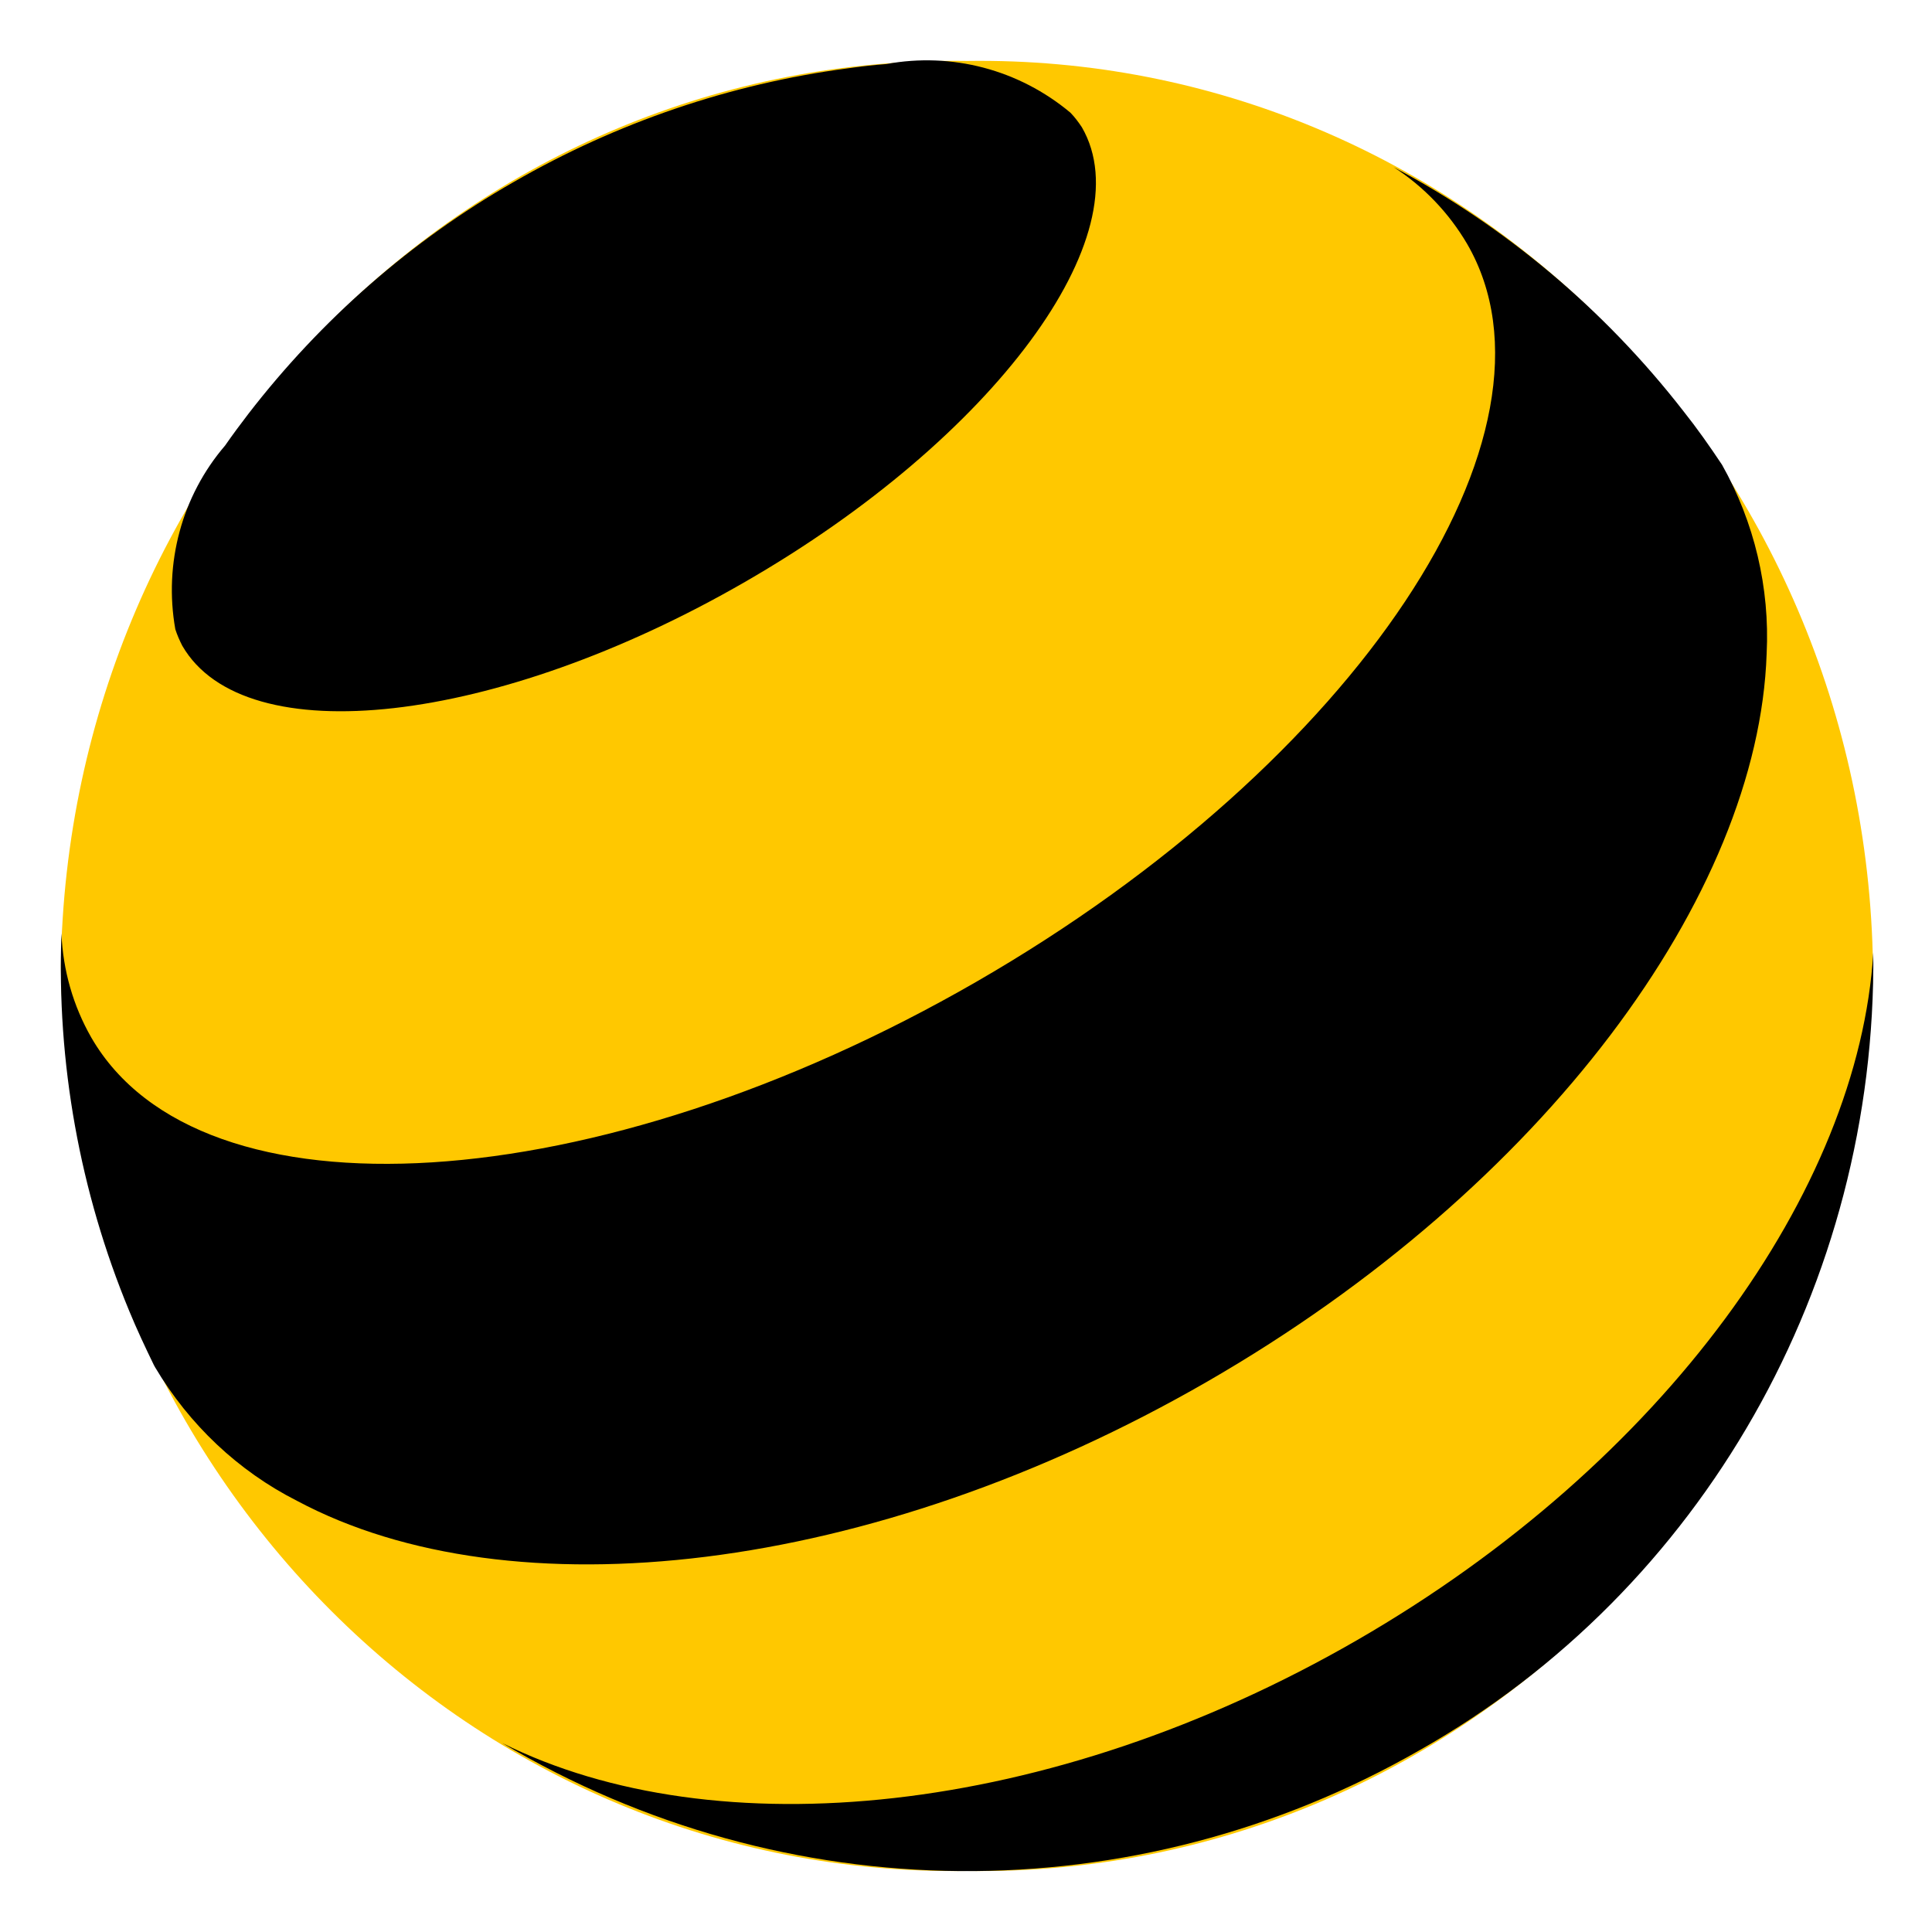
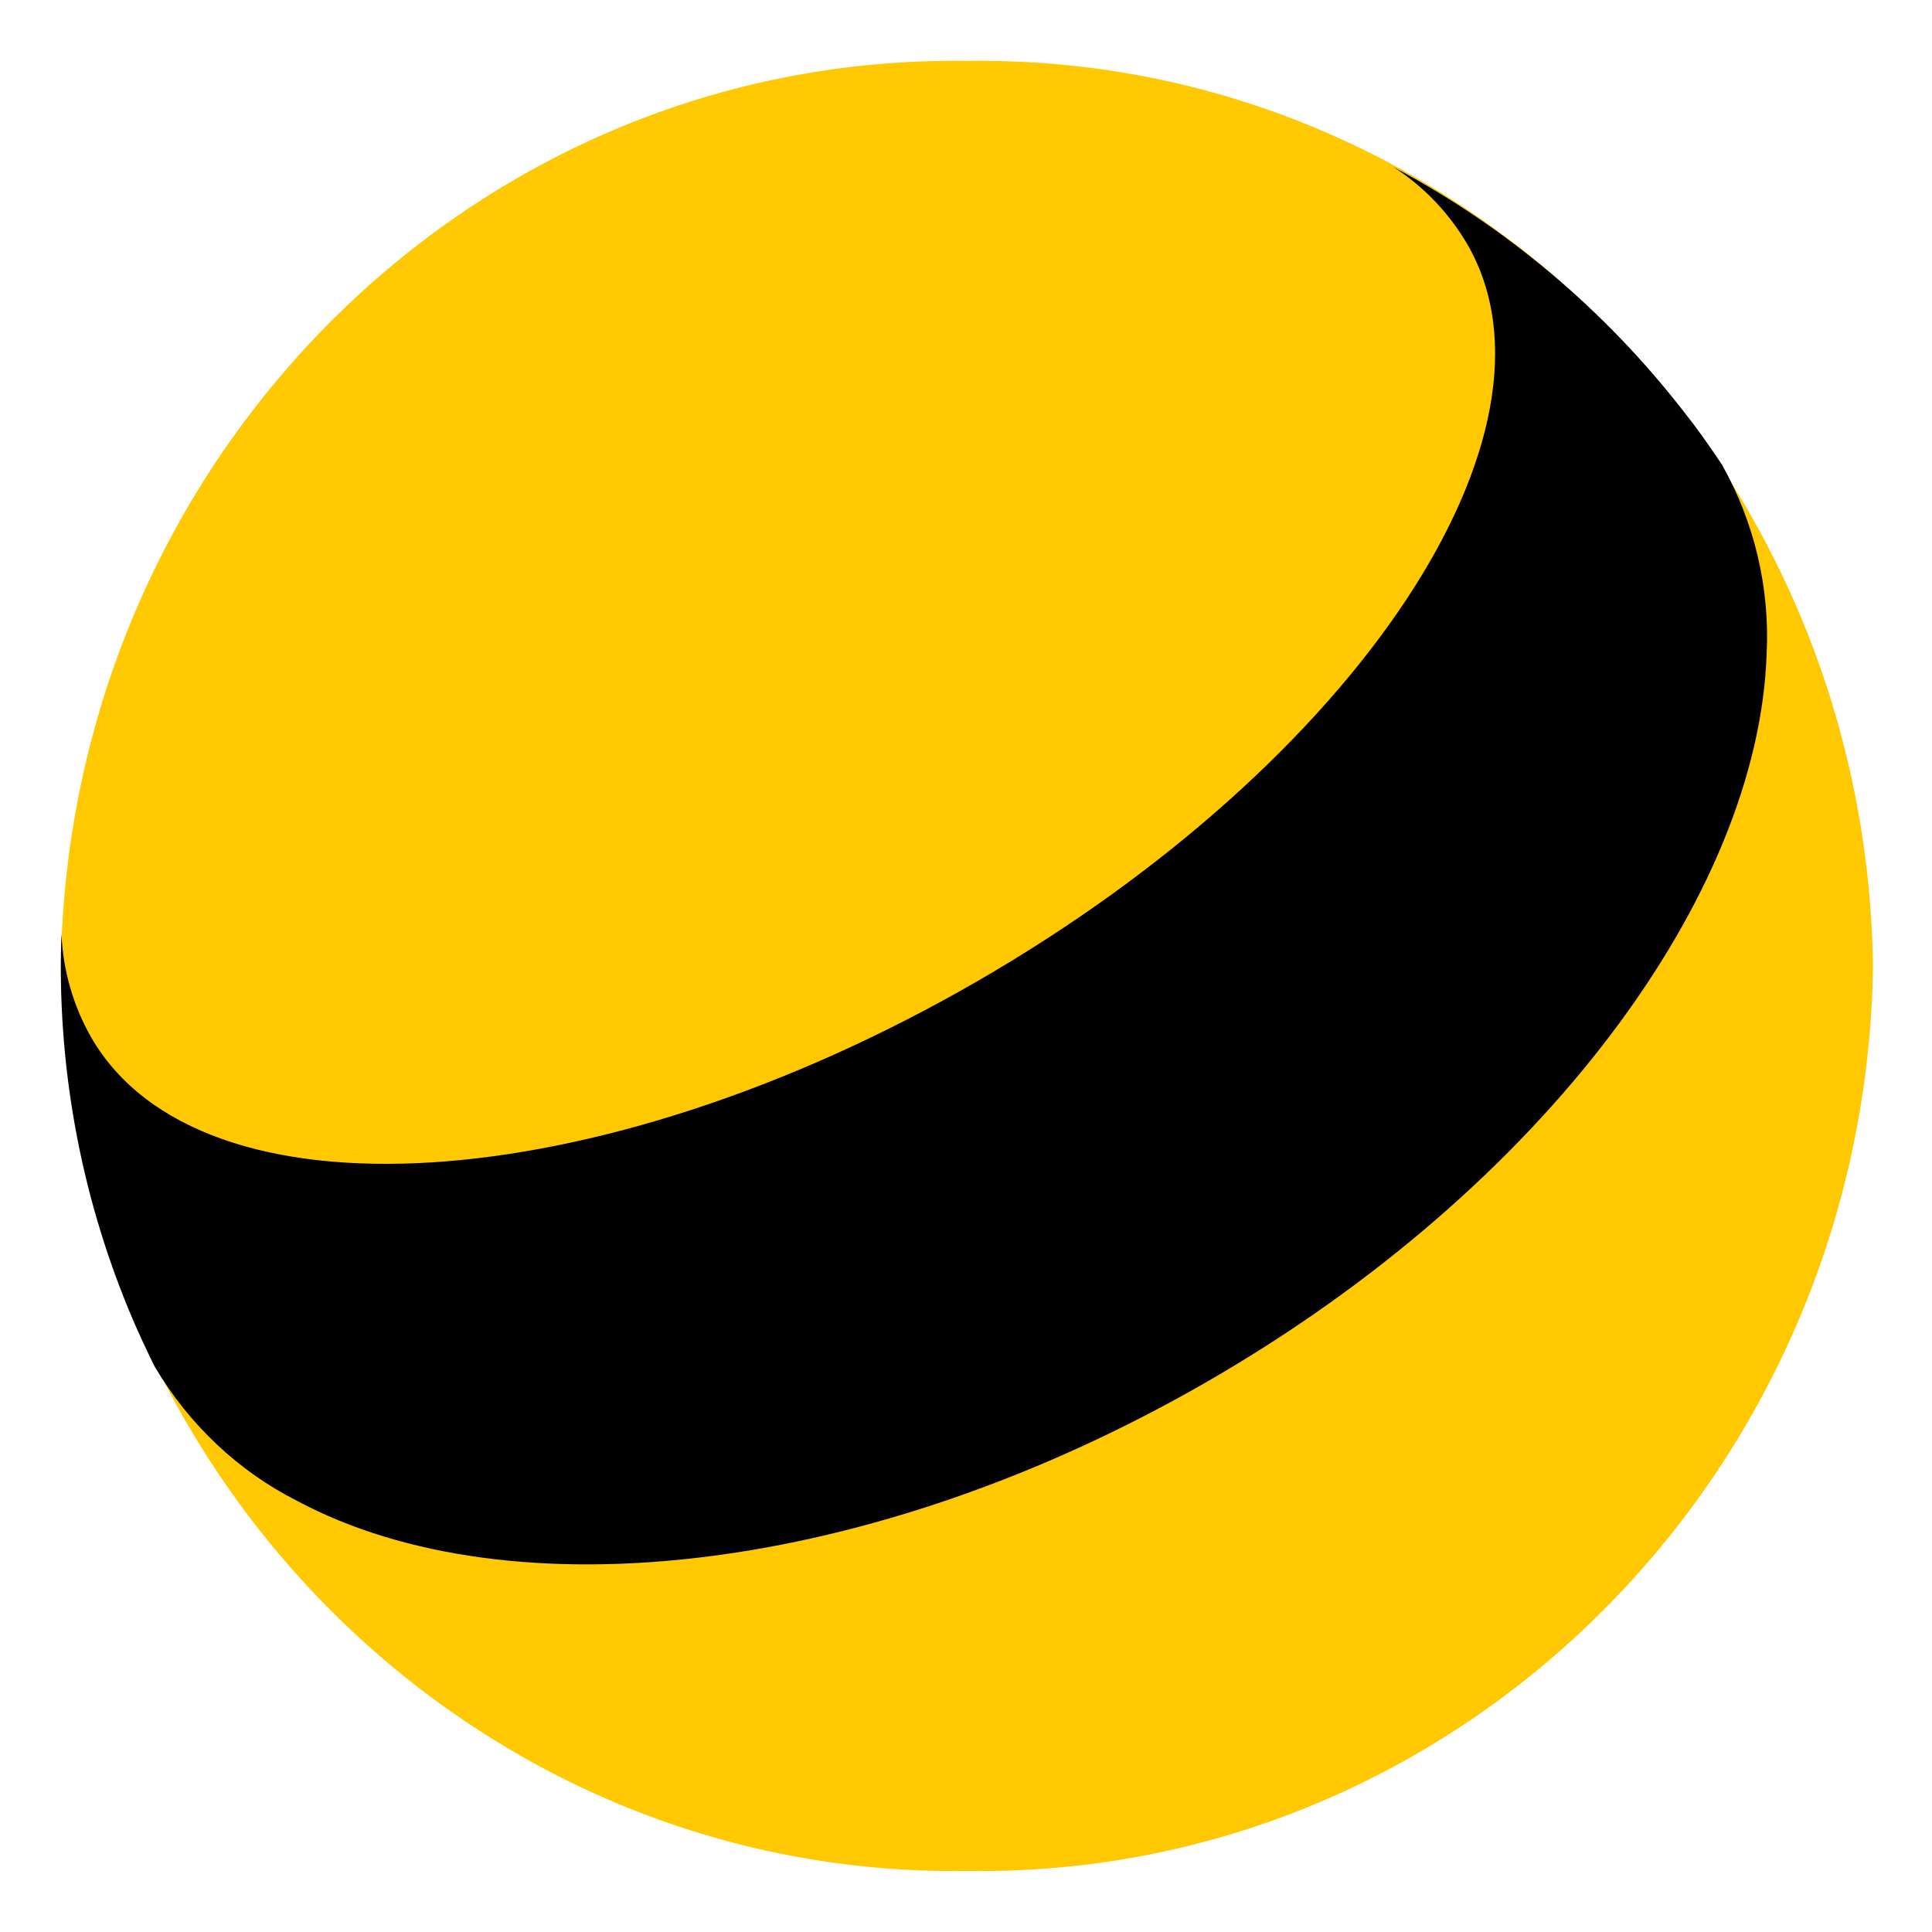
<svg xmlns="http://www.w3.org/2000/svg" xmlns:ns1="http://sodipodi.sourceforge.net/DTD/sodipodi-0.dtd" xmlns:ns2="http://www.inkscape.org/namespaces/inkscape" version="1.0" id="svg5" x="0px" y="0px" viewBox="0 0 32 32" xml:space="preserve" ns1:docname="beeline.svg" width="21" height="21" ns2:version="1.2.1 (9c6d41e410, 2022-07-14)">
  <defs id="defs208" />
  <style type="text/css" id="style198">
	.st0{fill:#FFC800;}
</style>
  <ns1:namedview bordercolor="#666666" borderopacity="1.0" id="namedview7" ns2:current-layer="layer1" ns2:cx="241.76543" ns2:cy="163.93683" ns2:document-units="mm" ns2:pagecheckerboard="0" ns2:pageopacity="0.0" ns2:pageshadow="2" ns2:window-height="1027" ns2:window-maximized="1" ns2:window-width="1920" ns2:window-x="1672" ns2:window-y="-8" ns2:zoom="1.8116734" pagecolor="#ffffff" showgrid="false" ns2:showpageshadow="2" ns2:deskcolor="#d1d1d1">
	</ns1:namedview>
  <g id="layer1" transform="translate(25.891,-68.637)" ns2:groupmode="layer" ns2:label="Layer 1">
    <g id="g859" transform="matrix(0.499,0,0,0.513,-35.487,64.701)">
      <path id="path849" class="st0" d="M 51.33,68.08 C 67.7,68.31 81.16,55.23 81.4,38.86 81.16,22.49 67.7,9.41 51.33,9.64 34.95,9.41 21.49,22.49 21.25,38.86 c 0.24,16.37 13.7,29.45 30.08,29.22 z" />
-       <path id="path851" d="m 64.27,60.63 c -10.21,5.73 -21.29,6.75 -28.37,3.32 9.41,5.43 20.98,5.52 30.47,0.22 9.37,-5.16 15.15,-15.05 15.04,-25.74 -0.48,7.66 -6.93,16.47 -17.14,22.2 z" />
-       <path id="path853" d="m 55.14,11.78 c 2.07,3.48 -2.93,10.06 -11.18,14.68 -8.25,4.63 -16.61,5.55 -18.68,2.06 -0.09,-0.17 -0.17,-0.35 -0.23,-0.53 -0.39,-2.13 0.22,-4.31 1.65,-5.93 0.25,-0.35 0.51,-0.69 0.77,-1.02 2.42,-3.05 5.41,-5.6 8.81,-7.49 3.42,-1.92 7.19,-3.17 11.08,-3.67 0.44,-0.06 0.87,-0.11 1.29,-0.14 2.17,-0.39 4.4,0.18 6.11,1.57 0.15,0.15 0.27,0.31 0.38,0.47 z" />
      <path id="path855" d="m 67.93,15.55 c 3.62,6.08 -3.68,16.75 -16.29,23.82 -12.61,7.07 -25.77,7.88 -29.38,1.8 -0.6,-1.02 -0.94,-2.17 -0.99,-3.36 -0.16,4.18 0.61,8.34 2.25,12.19 0.25,0.59 0.53,1.17 0.82,1.75 l 0.04,0.07 c 1.13,1.85 2.76,3.35 4.71,4.31 7.08,3.68 19.04,2.42 30.23,-3.86 C 70.49,46 77.6,36.57 77.87,28.78 c 0.11,-2.13 -0.41,-4.25 -1.48,-6.1 -0.41,-0.6 -0.83,-1.18 -1.28,-1.73 -2.62,-3.28 -5.9,-5.96 -9.62,-7.88 0.99,0.62 1.83,1.47 2.44,2.48 l 0.01,0.01 z" />
    </g>
  </g>
</svg>